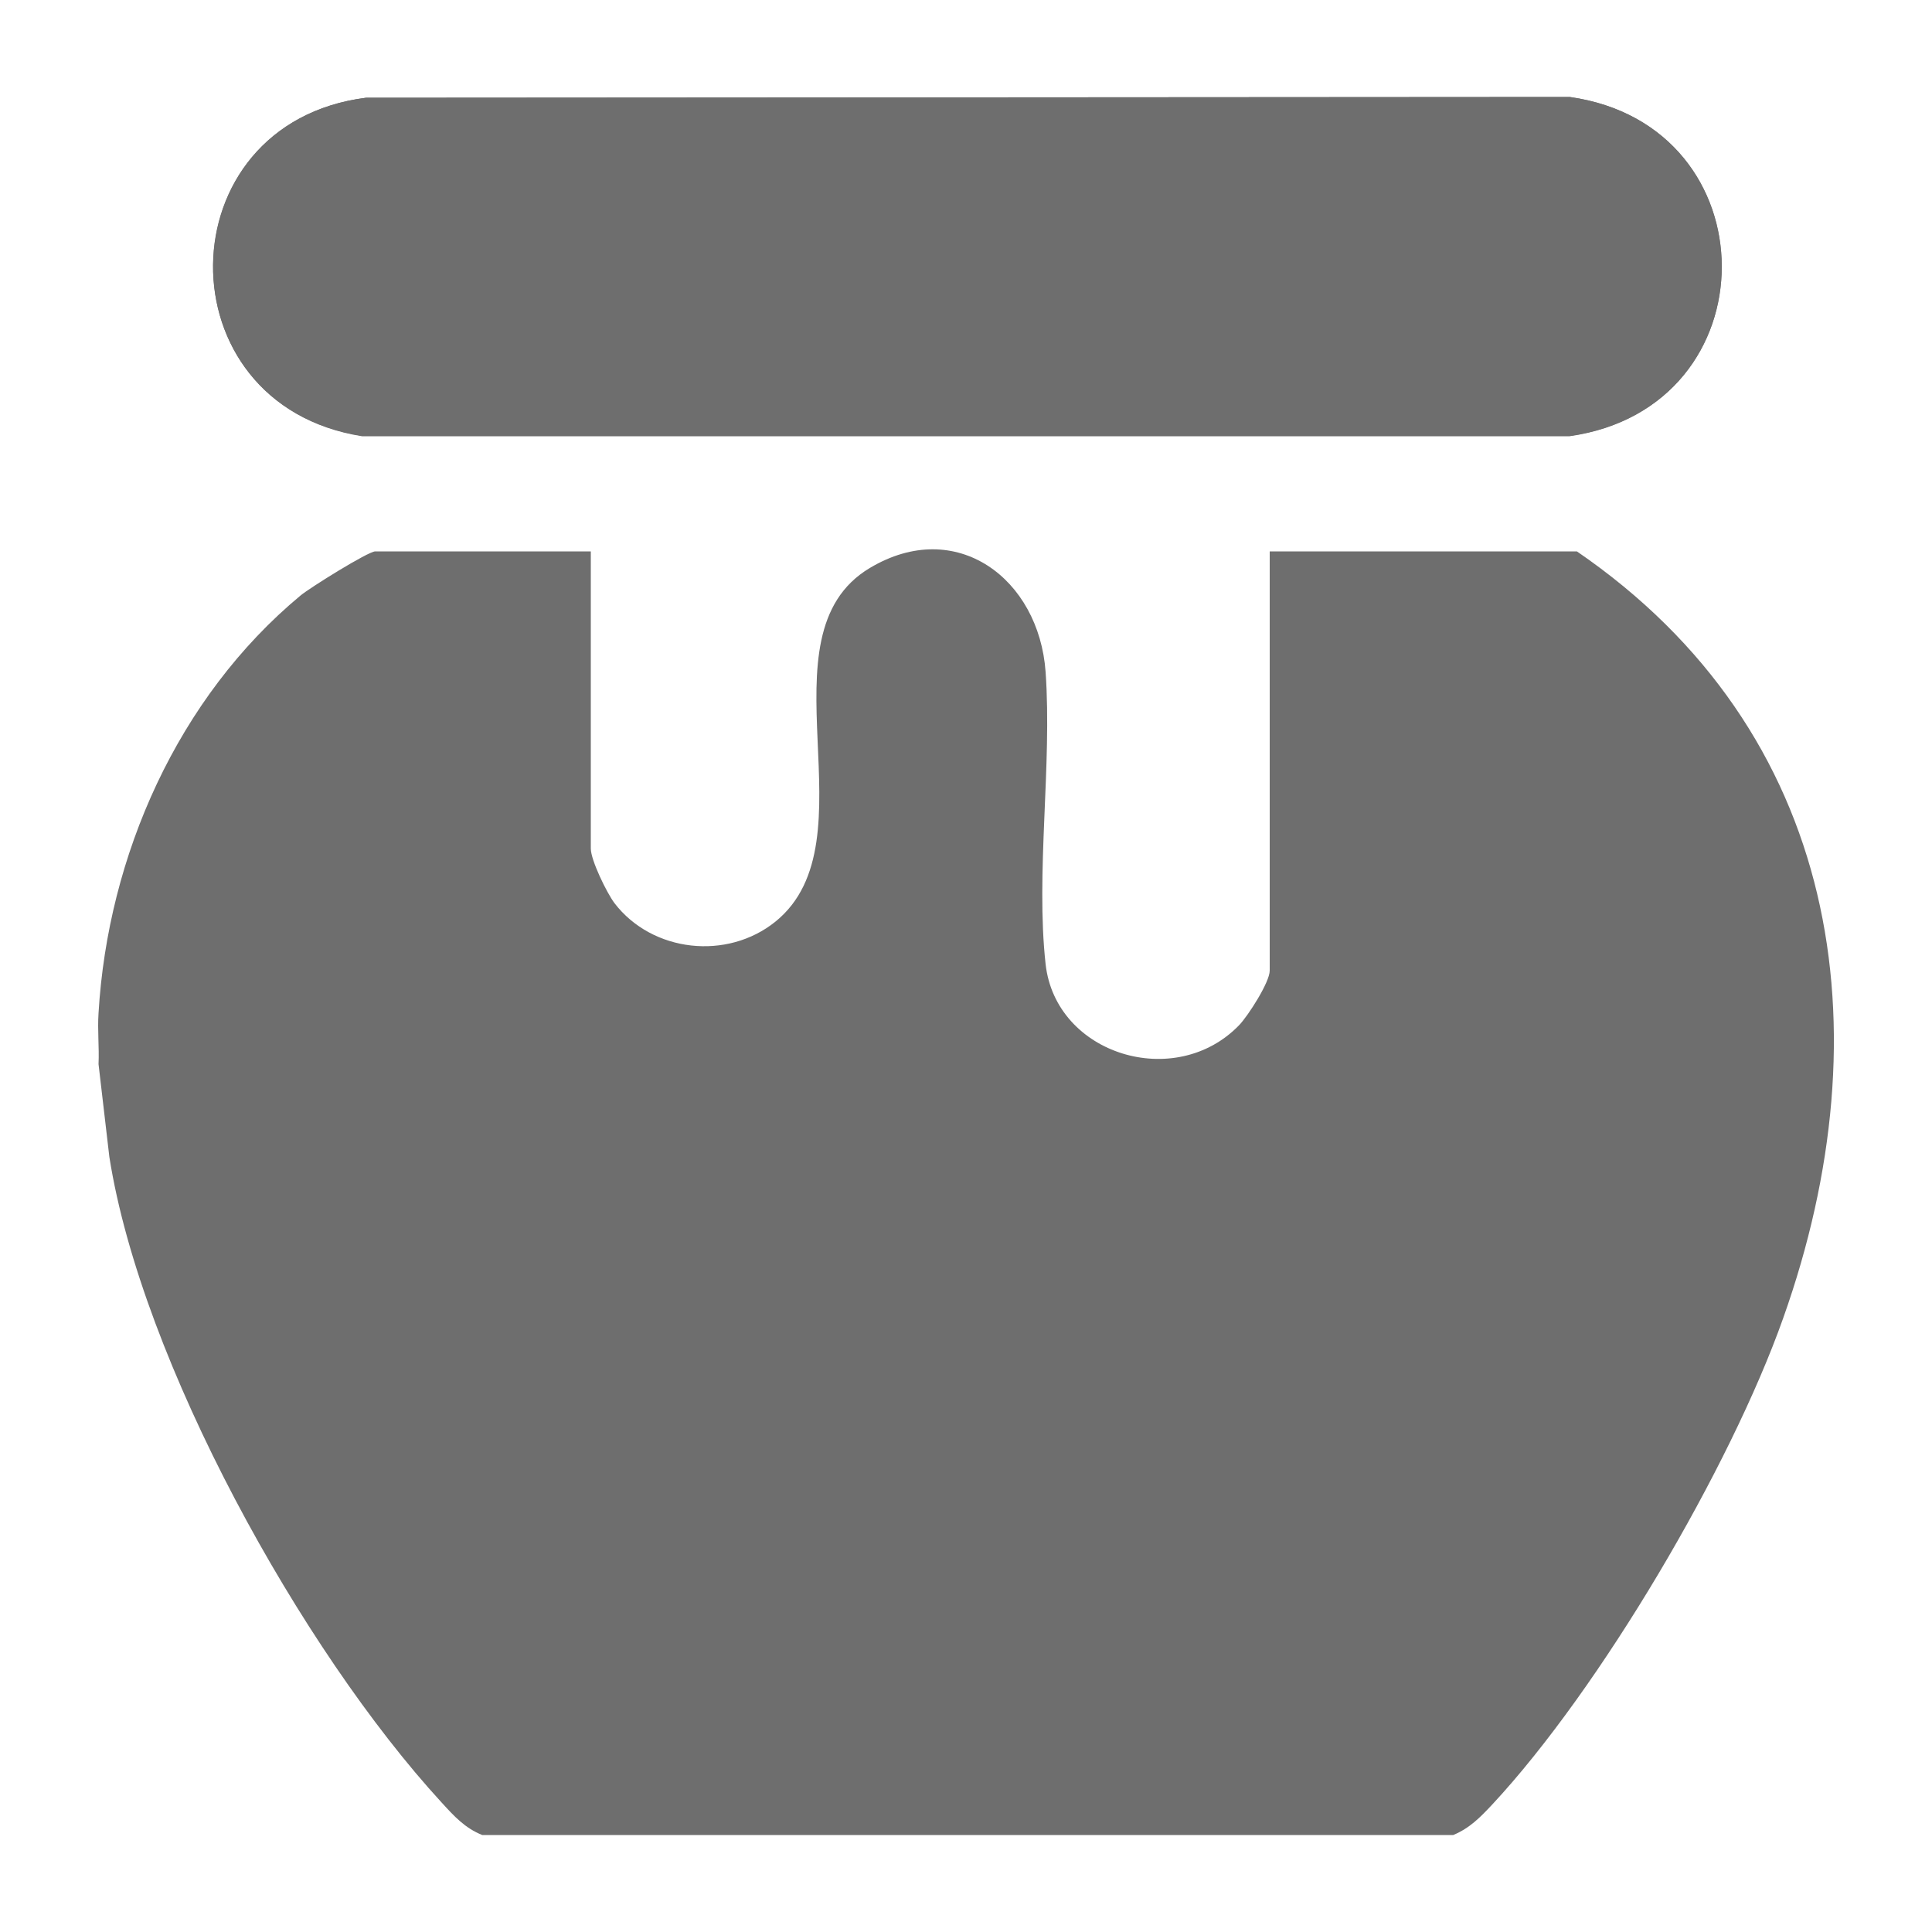
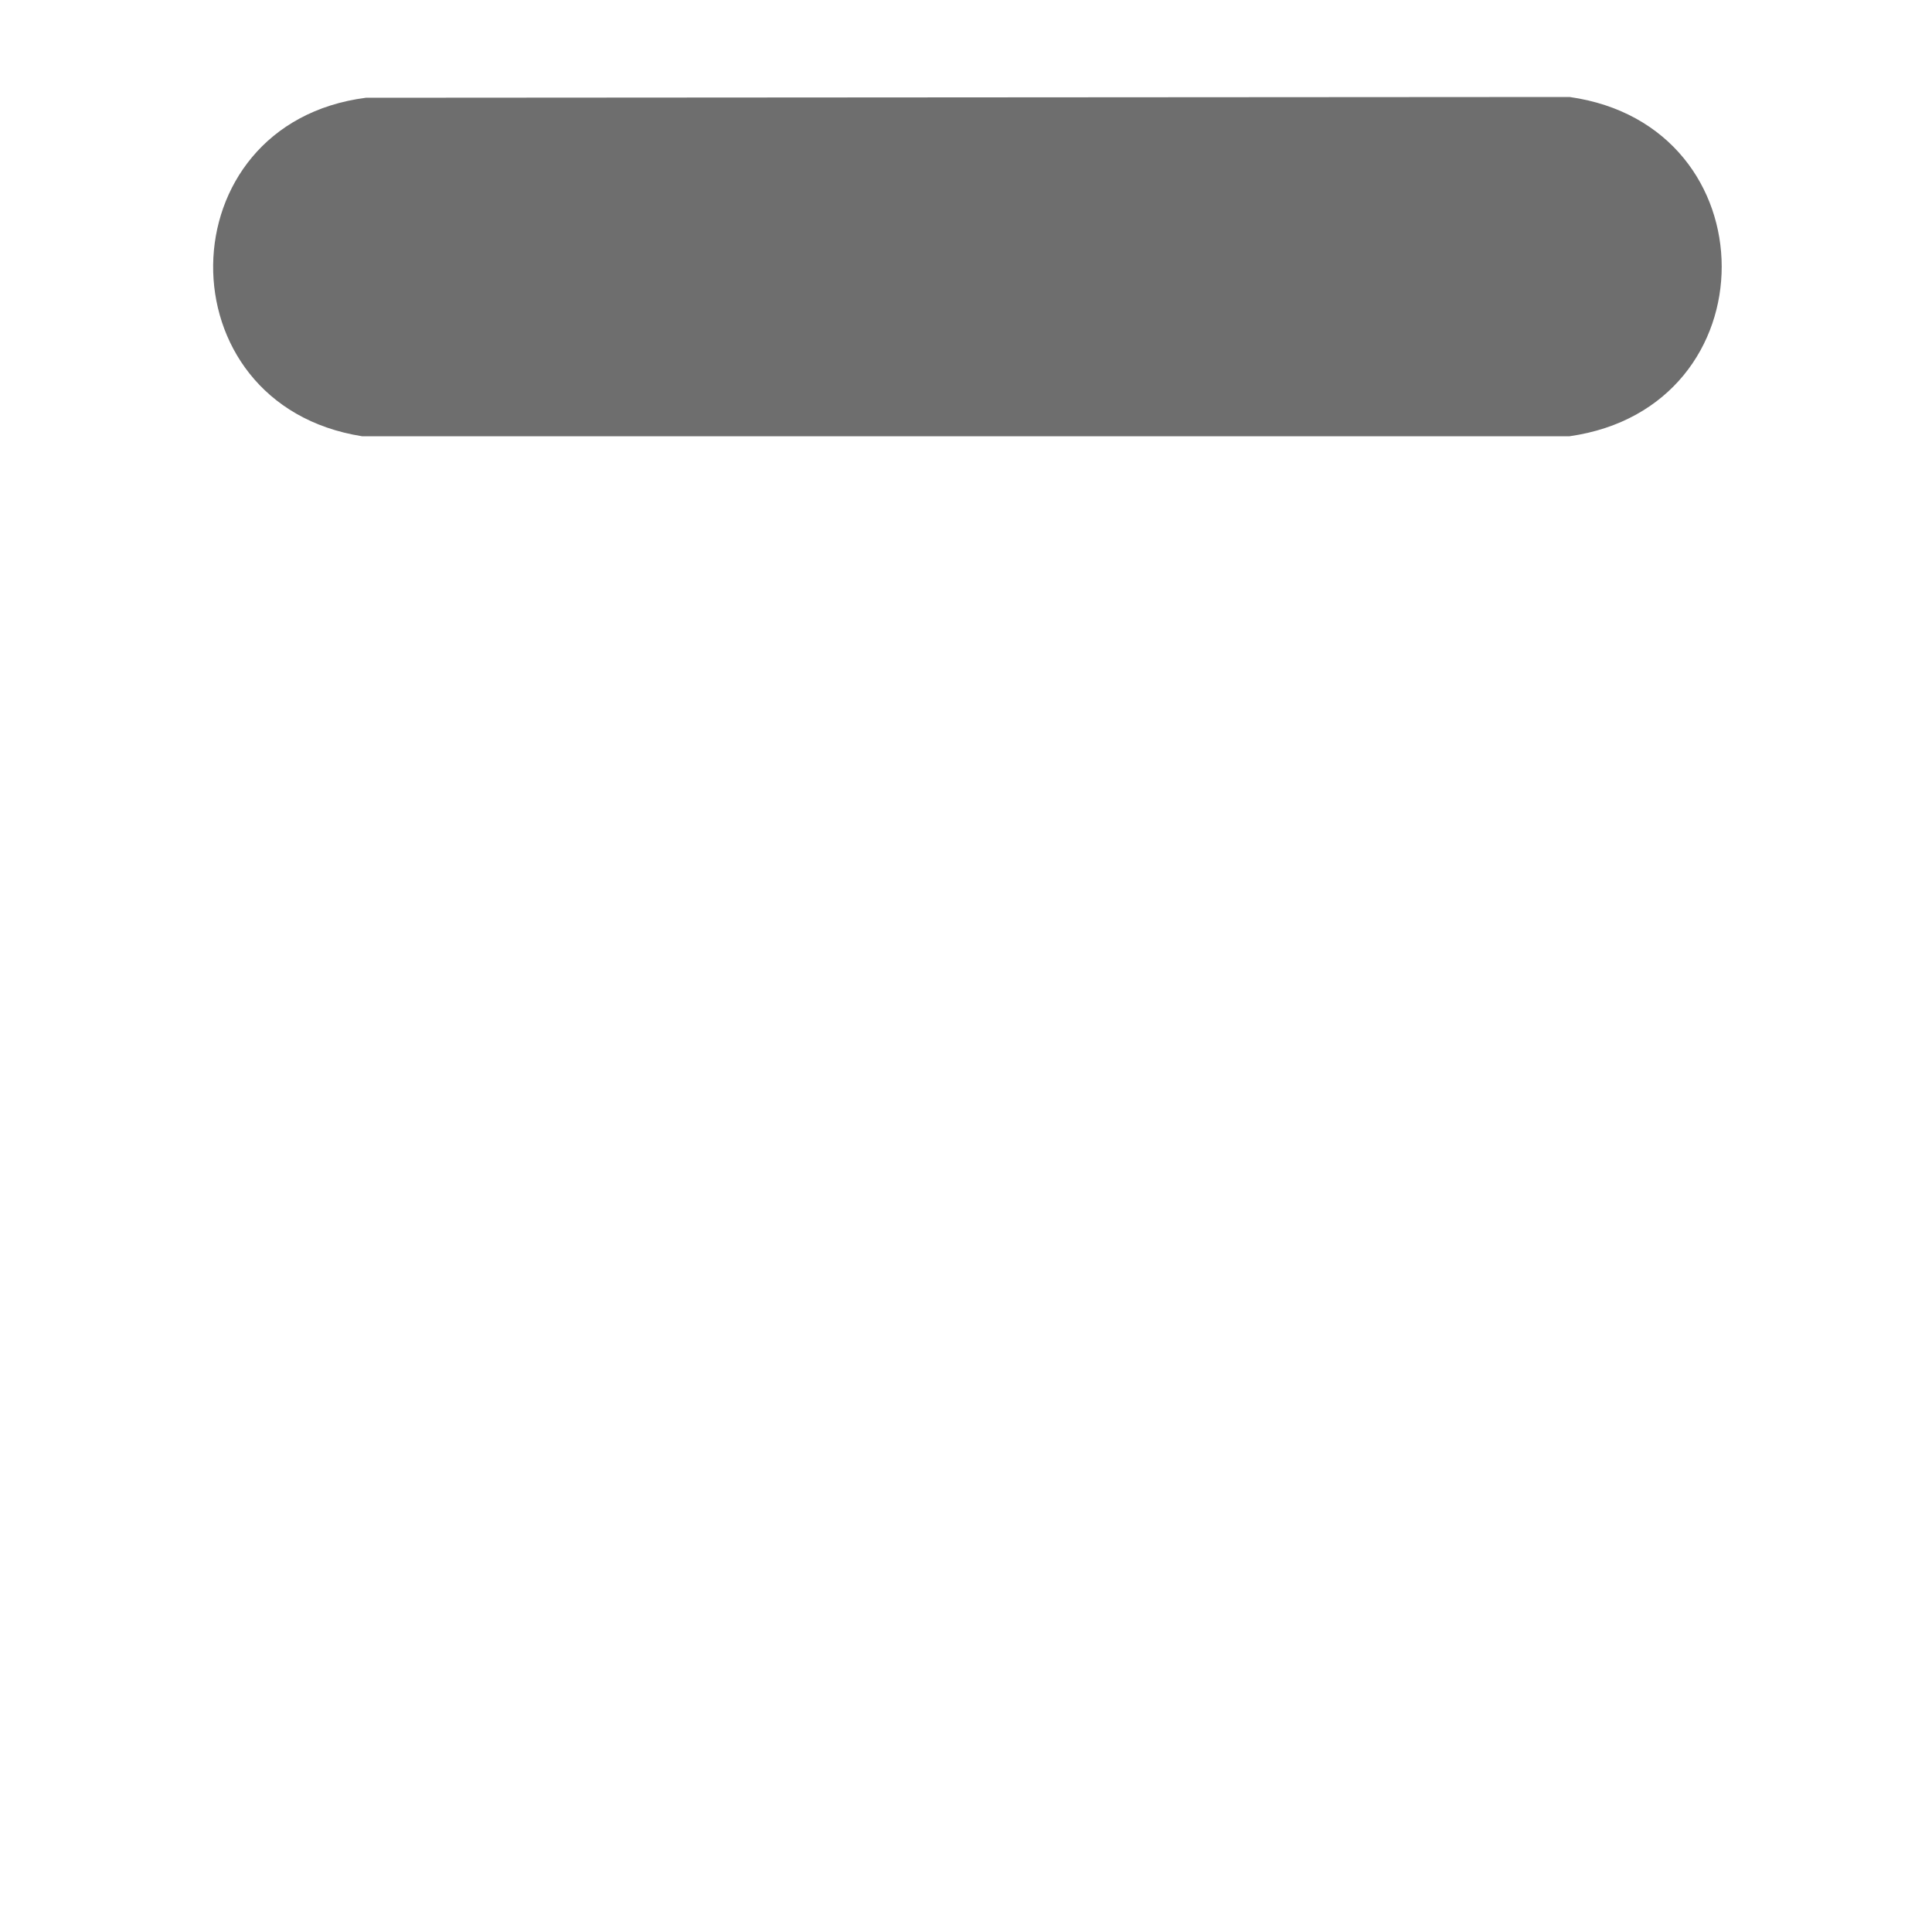
<svg xmlns="http://www.w3.org/2000/svg" id="Layer_1" data-name="Layer 1" viewBox="0 0 50 50">
  <defs>
    <style>
      .cls-1 {
        fill: #6e6e6e;
      }
    </style>
  </defs>
-   <path class="cls-1" d="M2.55,26.22c.24-4.07,2.05-8.17,5.23-10.81.24-.2,1.75-1.14,1.93-1.14h5.58v7.69c0,.3.41,1.14.61,1.41.98,1.28,2.92,1.49,4.17.48,2.58-2.09-.49-7.4,2.44-9.15,2.24-1.34,4.38.28,4.55,2.69s-.26,5.21,0,7.56,3.36,3.29,5.01,1.58c.23-.24.79-1.11.79-1.41v-10.85h7.95c6.8,4.66,8,12.35,5.34,19.84-1.37,3.87-4.73,9.58-7.53,12.59-.31.33-.58.61-1.01.79H12.48c-.45-.18-.73-.49-1.05-.84-3.62-3.94-7.77-11.42-8.6-16.71l-.28-2.4c.02-.44-.03-.88,0-1.32Z" />
-   <path class="cls-1" d="M9.47,2.53c-5.22.66-5.3,7.94-.1,8.75h31.26c5.25-.74,5.23-8.03,0-8.77l-31.15.02Z" />
  <path class="cls-1" d="M9.47,2.53l31.15-.02c5.24.74,5.26,8.03,0,8.78H9.37c-5.2-.82-5.11-8.09.1-8.76Z" />
</svg>